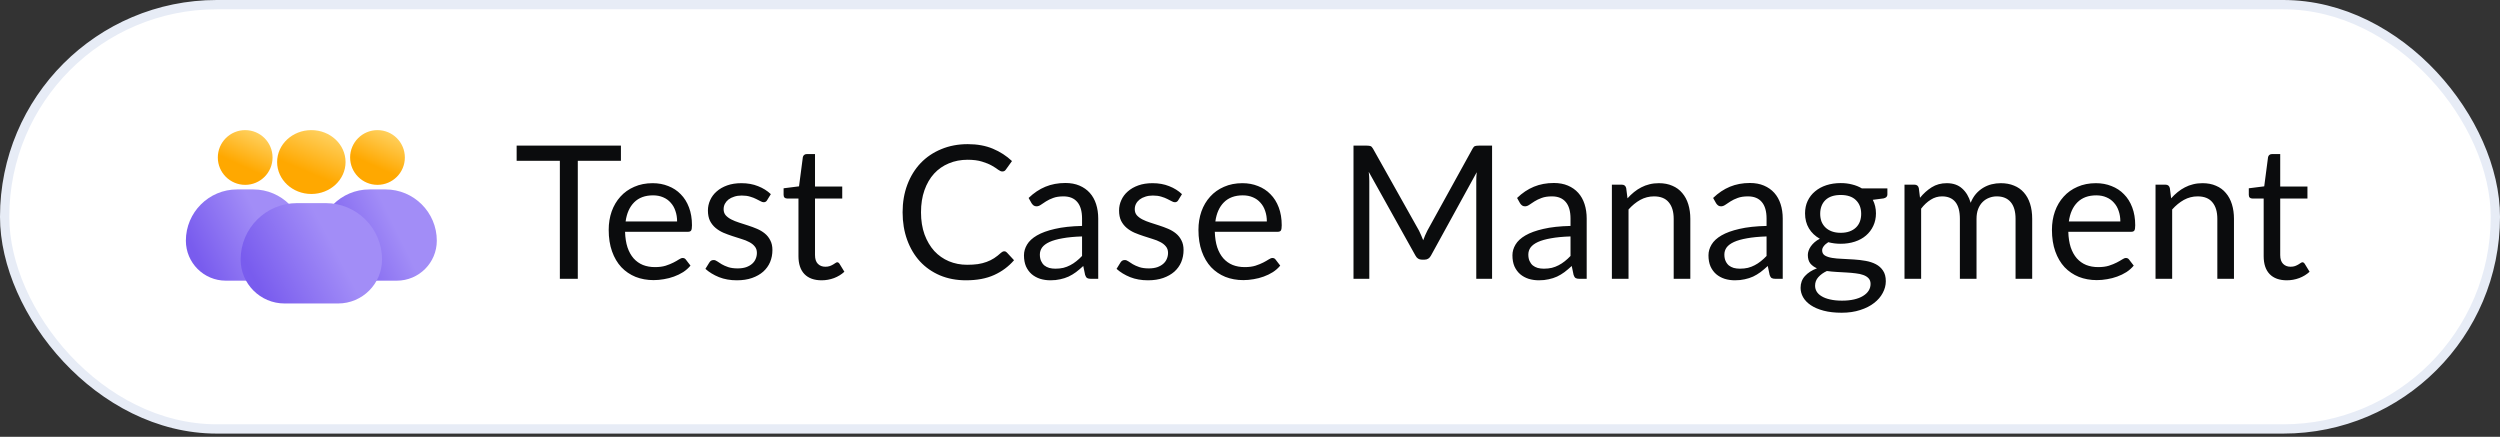
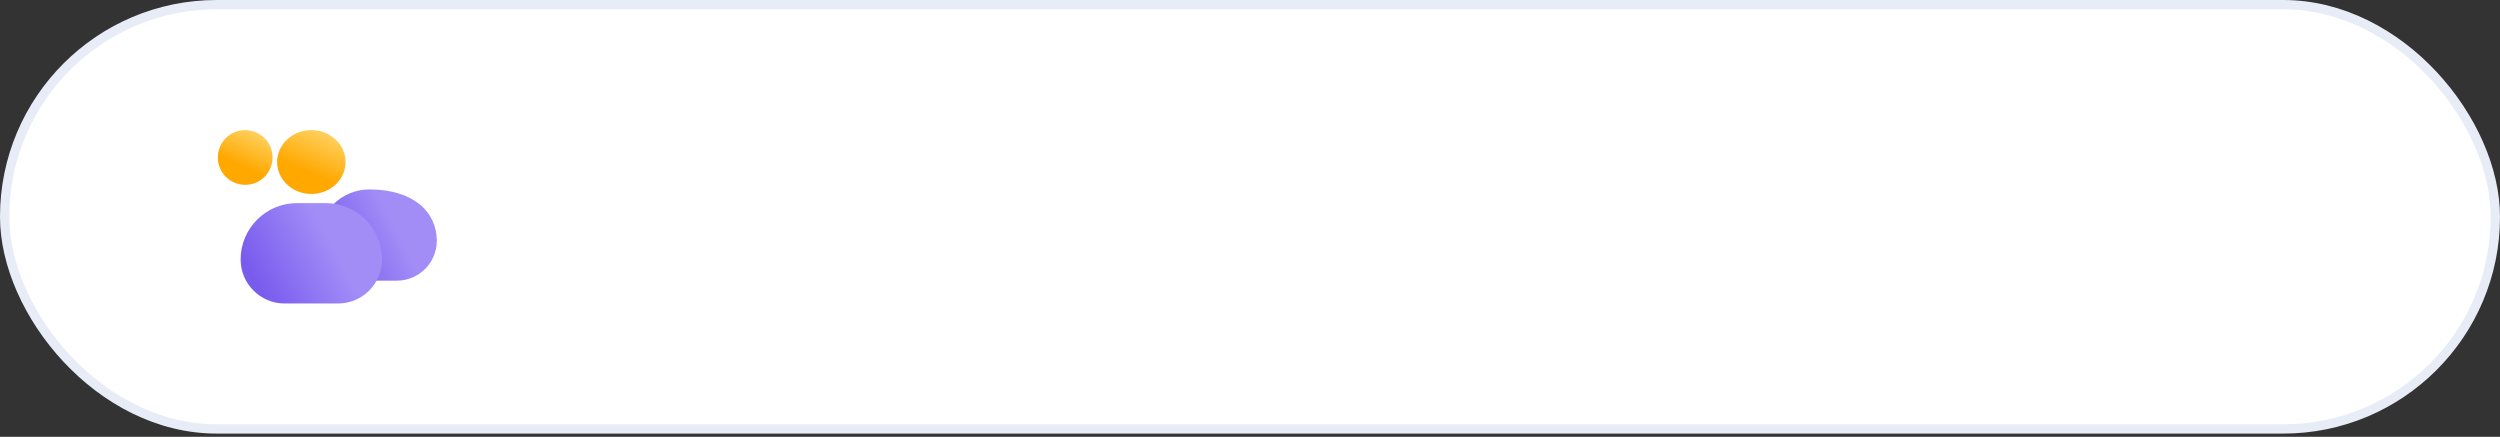
<svg xmlns="http://www.w3.org/2000/svg" width="269" height="47" viewBox="0 0 269 47" fill="none">
  <rect x="0" y="0" width="269" height="47" fill="#333333" stroke="none" />
  <rect x="0.5" y="0.5" width="268" height="45.654" rx="22.827" fill="white" />
  <rect x="0.5" y="0.5" width="268" height="45.654" rx="22.827" stroke="#E7ECF6" />
-   <circle cx="40.618" cy="16.945" r="2.945" fill="url(#paint0_linear_2146_2002)" />
  <circle cx="26.382" cy="16.945" r="2.945" fill="url(#paint1_linear_2146_2002)" />
  <ellipse cx="33.5" cy="17.436" rx="3.682" ry="3.436" fill="url(#paint2_linear_2146_2002)" />
-   <path d="M34.236 25.898C34.236 22.852 36.706 20.382 39.752 20.382H41.484C44.53 20.382 47 22.852 47 25.898C47 28.274 45.074 30.2 42.698 30.2H38.538C36.162 30.2 34.236 28.274 34.236 25.898Z" fill="url(#paint3_linear_2146_2002)" />
-   <path d="M20 25.898C20 22.852 22.47 20.382 25.516 20.382H27.247C30.294 20.382 32.764 22.852 32.764 25.898C32.764 28.274 30.838 30.2 28.462 30.2H24.302C21.926 30.2 20 28.274 20 25.898Z" fill="url(#paint4_linear_2146_2002)" />
+   <path d="M34.236 25.898C34.236 22.852 36.706 20.382 39.752 20.382C44.53 20.382 47 22.852 47 25.898C47 28.274 45.074 30.2 42.698 30.2H38.538C36.162 30.2 34.236 28.274 34.236 25.898Z" fill="url(#paint3_linear_2146_2002)" />
  <path d="M25.891 27.922C25.891 24.571 28.608 21.855 31.959 21.855H35.041C38.392 21.855 41.109 24.571 41.109 27.922C41.109 30.536 38.99 32.654 36.377 32.654H30.623C28.009 32.654 25.891 30.536 25.891 27.922Z" fill="url(#paint5_linear_2146_2002)" />
-   <path d="M66.811 17.3H62.171V30H60.241V17.3H55.591V15.67H66.811V17.3ZM72.856 23.83C72.856 23.417 72.796 23.04 72.676 22.7C72.563 22.353 72.393 22.057 72.166 21.81C71.946 21.557 71.676 21.363 71.356 21.23C71.036 21.09 70.673 21.02 70.266 21.02C69.413 21.02 68.736 21.27 68.236 21.77C67.743 22.263 67.436 22.95 67.316 23.83H72.856ZM74.296 28.58C74.076 28.847 73.813 29.08 73.506 29.28C73.199 29.473 72.869 29.633 72.516 29.76C72.169 29.887 71.809 29.98 71.436 30.04C71.063 30.107 70.693 30.14 70.326 30.14C69.626 30.14 68.979 30.023 68.386 29.79C67.799 29.55 67.289 29.203 66.856 28.75C66.429 28.29 66.096 27.723 65.856 27.05C65.616 26.377 65.496 25.603 65.496 24.73C65.496 24.023 65.603 23.363 65.816 22.75C66.036 22.137 66.349 21.607 66.756 21.16C67.163 20.707 67.659 20.353 68.246 20.1C68.833 19.84 69.493 19.71 70.226 19.71C70.833 19.71 71.393 19.813 71.906 20.02C72.426 20.22 72.873 20.513 73.246 20.9C73.626 21.28 73.923 21.753 74.136 22.32C74.349 22.88 74.456 23.52 74.456 24.24C74.456 24.52 74.426 24.707 74.366 24.8C74.306 24.893 74.193 24.94 74.026 24.94H67.256C67.276 25.58 67.363 26.137 67.516 26.61C67.676 27.083 67.896 27.48 68.176 27.8C68.456 28.113 68.789 28.35 69.176 28.51C69.563 28.663 69.996 28.74 70.476 28.74C70.923 28.74 71.306 28.69 71.626 28.59C71.953 28.483 72.233 28.37 72.466 28.25C72.699 28.13 72.893 28.02 73.046 27.92C73.206 27.813 73.343 27.76 73.456 27.76C73.603 27.76 73.716 27.817 73.796 27.93L74.296 28.58ZM82.542 21.54C82.462 21.687 82.339 21.76 82.172 21.76C82.072 21.76 81.959 21.723 81.832 21.65C81.706 21.577 81.549 21.497 81.362 21.41C81.182 21.317 80.966 21.233 80.712 21.16C80.459 21.08 80.159 21.04 79.812 21.04C79.512 21.04 79.242 21.08 79.002 21.16C78.762 21.233 78.556 21.337 78.382 21.47C78.216 21.603 78.086 21.76 77.992 21.94C77.906 22.113 77.862 22.303 77.862 22.51C77.862 22.77 77.936 22.987 78.082 23.16C78.236 23.333 78.436 23.483 78.682 23.61C78.929 23.737 79.209 23.85 79.522 23.95C79.836 24.043 80.156 24.147 80.482 24.26C80.816 24.367 81.139 24.487 81.452 24.62C81.766 24.753 82.046 24.92 82.292 25.12C82.539 25.32 82.736 25.567 82.882 25.86C83.036 26.147 83.112 26.493 83.112 26.9C83.112 27.367 83.029 27.8 82.862 28.2C82.696 28.593 82.449 28.937 82.122 29.23C81.796 29.517 81.396 29.743 80.922 29.91C80.449 30.077 79.902 30.16 79.282 30.16C78.576 30.16 77.936 30.047 77.362 29.82C76.789 29.587 76.302 29.29 75.902 28.93L76.322 28.25C76.376 28.163 76.439 28.097 76.512 28.05C76.586 28.003 76.679 27.98 76.792 27.98C76.912 27.98 77.039 28.027 77.172 28.12C77.306 28.213 77.466 28.317 77.652 28.43C77.846 28.543 78.079 28.647 78.352 28.74C78.626 28.833 78.966 28.88 79.372 28.88C79.719 28.88 80.022 28.837 80.282 28.75C80.542 28.657 80.759 28.533 80.932 28.38C81.106 28.227 81.232 28.05 81.312 27.85C81.399 27.65 81.442 27.437 81.442 27.21C81.442 26.93 81.366 26.7 81.212 26.52C81.066 26.333 80.869 26.177 80.622 26.05C80.376 25.917 80.092 25.803 79.772 25.71C79.459 25.61 79.136 25.507 78.802 25.4C78.476 25.293 78.152 25.173 77.832 25.04C77.519 24.9 77.239 24.727 76.992 24.52C76.746 24.313 76.546 24.06 76.392 23.76C76.246 23.453 76.172 23.083 76.172 22.65C76.172 22.263 76.252 21.893 76.412 21.54C76.572 21.18 76.806 20.867 77.112 20.6C77.419 20.327 77.796 20.11 78.242 19.95C78.689 19.79 79.199 19.71 79.772 19.71C80.439 19.71 81.036 19.817 81.562 20.03C82.096 20.237 82.556 20.523 82.942 20.89L82.542 21.54ZM88.405 30.16C87.605 30.16 86.988 29.937 86.555 29.49C86.128 29.043 85.915 28.4 85.915 27.56V21.36H84.695C84.588 21.36 84.498 21.33 84.425 21.27C84.351 21.203 84.315 21.103 84.315 20.97V20.26L85.975 20.05L86.385 16.92C86.405 16.82 86.448 16.74 86.515 16.68C86.588 16.613 86.681 16.58 86.795 16.58H87.695V20.07H90.625V21.36H87.695V27.44C87.695 27.867 87.798 28.183 88.005 28.39C88.211 28.597 88.478 28.7 88.805 28.7C88.991 28.7 89.151 28.677 89.285 28.63C89.425 28.577 89.545 28.52 89.645 28.46C89.745 28.4 89.828 28.347 89.895 28.3C89.968 28.247 90.031 28.22 90.085 28.22C90.178 28.22 90.261 28.277 90.335 28.39L90.855 29.24C90.548 29.527 90.178 29.753 89.745 29.92C89.311 30.08 88.865 30.16 88.405 30.16ZM108.06 27.04C108.167 27.04 108.26 27.083 108.34 27.17L109.11 28C108.523 28.68 107.81 29.21 106.97 29.59C106.137 29.97 105.127 30.16 103.94 30.16C102.913 30.16 101.98 29.983 101.14 29.63C100.3 29.27 99.583 28.77 98.99 28.13C98.397 27.483 97.937 26.71 97.61 25.81C97.283 24.91 97.12 23.92 97.12 22.84C97.12 21.76 97.29 20.77 97.63 19.87C97.97 18.97 98.447 18.197 99.06 17.55C99.68 16.903 100.42 16.403 101.28 16.05C102.14 15.69 103.09 15.51 104.13 15.51C105.15 15.51 106.05 15.673 106.83 16C107.61 16.327 108.297 16.77 108.89 17.33L108.25 18.22C108.21 18.287 108.157 18.343 108.09 18.39C108.03 18.43 107.947 18.45 107.84 18.45C107.72 18.45 107.573 18.387 107.4 18.26C107.227 18.127 107 17.98 106.72 17.82C106.44 17.66 106.09 17.517 105.67 17.39C105.25 17.257 104.733 17.19 104.12 17.19C103.38 17.19 102.703 17.32 102.09 17.58C101.477 17.833 100.947 18.203 100.5 18.69C100.06 19.177 99.717 19.77 99.47 20.47C99.223 21.17 99.1 21.96 99.1 22.84C99.1 23.733 99.227 24.53 99.48 25.23C99.74 25.93 100.09 26.523 100.53 27.01C100.977 27.49 101.5 27.857 102.1 28.11C102.707 28.363 103.36 28.49 104.06 28.49C104.487 28.49 104.87 28.467 105.21 28.42C105.557 28.367 105.873 28.287 106.16 28.18C106.453 28.073 106.723 27.94 106.97 27.78C107.223 27.613 107.473 27.417 107.72 27.19C107.833 27.09 107.947 27.04 108.06 27.04ZM116.429 25.44C115.609 25.467 114.909 25.533 114.329 25.64C113.756 25.74 113.286 25.873 112.919 26.04C112.559 26.207 112.296 26.403 112.129 26.63C111.969 26.857 111.889 27.11 111.889 27.39C111.889 27.657 111.933 27.887 112.019 28.08C112.106 28.273 112.223 28.433 112.369 28.56C112.523 28.68 112.699 28.77 112.899 28.83C113.106 28.883 113.326 28.91 113.559 28.91C113.873 28.91 114.159 28.88 114.419 28.82C114.679 28.753 114.923 28.66 115.149 28.54C115.383 28.42 115.603 28.277 115.809 28.11C116.023 27.943 116.229 27.753 116.429 27.54V25.44ZM110.679 21.3C111.239 20.76 111.843 20.357 112.489 20.09C113.136 19.823 113.853 19.69 114.639 19.69C115.206 19.69 115.709 19.783 116.149 19.97C116.589 20.157 116.959 20.417 117.259 20.75C117.559 21.083 117.786 21.487 117.939 21.96C118.093 22.433 118.169 22.953 118.169 23.52V30H117.379C117.206 30 117.073 29.973 116.979 29.92C116.886 29.86 116.813 29.747 116.759 29.58L116.559 28.62C116.293 28.867 116.033 29.087 115.779 29.28C115.526 29.467 115.259 29.627 114.979 29.76C114.699 29.887 114.399 29.983 114.079 30.05C113.766 30.123 113.416 30.16 113.029 30.16C112.636 30.16 112.266 30.107 111.919 30C111.573 29.887 111.269 29.72 111.009 29.5C110.756 29.28 110.553 29.003 110.399 28.67C110.253 28.33 110.179 27.93 110.179 27.47C110.179 27.07 110.289 26.687 110.509 26.32C110.729 25.947 111.086 25.617 111.579 25.33C112.073 25.043 112.716 24.81 113.509 24.63C114.303 24.443 115.276 24.337 116.429 24.31V23.52C116.429 22.733 116.259 22.14 115.919 21.74C115.579 21.333 115.083 21.13 114.429 21.13C113.989 21.13 113.619 21.187 113.319 21.3C113.026 21.407 112.769 21.53 112.549 21.67C112.336 21.803 112.149 21.927 111.989 22.04C111.836 22.147 111.683 22.2 111.529 22.2C111.409 22.2 111.306 22.17 111.219 22.11C111.133 22.043 111.059 21.963 110.999 21.87L110.679 21.3ZM126.781 21.54C126.701 21.687 126.577 21.76 126.411 21.76C126.311 21.76 126.197 21.723 126.071 21.65C125.944 21.577 125.787 21.497 125.601 21.41C125.421 21.317 125.204 21.233 124.951 21.16C124.697 21.08 124.397 21.04 124.051 21.04C123.751 21.04 123.481 21.08 123.241 21.16C123.001 21.233 122.794 21.337 122.621 21.47C122.454 21.603 122.324 21.76 122.231 21.94C122.144 22.113 122.101 22.303 122.101 22.51C122.101 22.77 122.174 22.987 122.321 23.16C122.474 23.333 122.674 23.483 122.921 23.61C123.167 23.737 123.447 23.85 123.761 23.95C124.074 24.043 124.394 24.147 124.721 24.26C125.054 24.367 125.377 24.487 125.691 24.62C126.004 24.753 126.284 24.92 126.531 25.12C126.777 25.32 126.974 25.567 127.121 25.86C127.274 26.147 127.351 26.493 127.351 26.9C127.351 27.367 127.267 27.8 127.101 28.2C126.934 28.593 126.687 28.937 126.361 29.23C126.034 29.517 125.634 29.743 125.161 29.91C124.687 30.077 124.141 30.16 123.521 30.16C122.814 30.16 122.174 30.047 121.601 29.82C121.027 29.587 120.541 29.29 120.141 28.93L120.561 28.25C120.614 28.163 120.677 28.097 120.751 28.05C120.824 28.003 120.917 27.98 121.031 27.98C121.151 27.98 121.277 28.027 121.411 28.12C121.544 28.213 121.704 28.317 121.891 28.43C122.084 28.543 122.317 28.647 122.591 28.74C122.864 28.833 123.204 28.88 123.611 28.88C123.957 28.88 124.261 28.837 124.521 28.75C124.781 28.657 124.997 28.533 125.171 28.38C125.344 28.227 125.471 28.05 125.551 27.85C125.637 27.65 125.681 27.437 125.681 27.21C125.681 26.93 125.604 26.7 125.451 26.52C125.304 26.333 125.107 26.177 124.861 26.05C124.614 25.917 124.331 25.803 124.011 25.71C123.697 25.61 123.374 25.507 123.041 25.4C122.714 25.293 122.391 25.173 122.071 25.04C121.757 24.9 121.477 24.727 121.231 24.52C120.984 24.313 120.784 24.06 120.631 23.76C120.484 23.453 120.411 23.083 120.411 22.65C120.411 22.263 120.491 21.893 120.651 21.54C120.811 21.18 121.044 20.867 121.351 20.6C121.657 20.327 122.034 20.11 122.481 19.95C122.927 19.79 123.437 19.71 124.011 19.71C124.677 19.71 125.274 19.817 125.801 20.03C126.334 20.237 126.794 20.523 127.181 20.89L126.781 21.54ZM136.313 23.83C136.313 23.417 136.253 23.04 136.133 22.7C136.02 22.353 135.85 22.057 135.623 21.81C135.403 21.557 135.133 21.363 134.813 21.23C134.493 21.09 134.13 21.02 133.723 21.02C132.87 21.02 132.193 21.27 131.693 21.77C131.2 22.263 130.893 22.95 130.773 23.83H136.313ZM137.753 28.58C137.533 28.847 137.27 29.08 136.963 29.28C136.656 29.473 136.326 29.633 135.973 29.76C135.626 29.887 135.266 29.98 134.893 30.04C134.52 30.107 134.15 30.14 133.783 30.14C133.083 30.14 132.436 30.023 131.843 29.79C131.256 29.55 130.746 29.203 130.313 28.75C129.886 28.29 129.553 27.723 129.313 27.05C129.073 26.377 128.953 25.603 128.953 24.73C128.953 24.023 129.06 23.363 129.273 22.75C129.493 22.137 129.806 21.607 130.213 21.16C130.62 20.707 131.116 20.353 131.703 20.1C132.29 19.84 132.95 19.71 133.683 19.71C134.29 19.71 134.85 19.813 135.363 20.02C135.883 20.22 136.33 20.513 136.703 20.9C137.083 21.28 137.38 21.753 137.593 22.32C137.806 22.88 137.913 23.52 137.913 24.24C137.913 24.52 137.883 24.707 137.823 24.8C137.763 24.893 137.65 24.94 137.483 24.94H130.713C130.733 25.58 130.82 26.137 130.973 26.61C131.133 27.083 131.353 27.48 131.633 27.8C131.913 28.113 132.246 28.35 132.633 28.51C133.02 28.663 133.453 28.74 133.933 28.74C134.38 28.74 134.763 28.69 135.083 28.59C135.41 28.483 135.69 28.37 135.923 28.25C136.156 28.13 136.35 28.02 136.503 27.92C136.663 27.813 136.8 27.76 136.913 27.76C137.06 27.76 137.173 27.817 137.253 27.93L137.753 28.58ZM160.547 15.67V30H158.847V19.47C158.847 19.33 158.85 19.18 158.857 19.02C158.87 18.86 158.883 18.697 158.897 18.53L153.977 27.49C153.823 27.79 153.59 27.94 153.277 27.94H152.997C152.683 27.94 152.45 27.79 152.297 27.49L147.277 18.49C147.317 18.843 147.337 19.17 147.337 19.47V30H145.637V15.67H147.067C147.24 15.67 147.373 15.687 147.467 15.72C147.56 15.753 147.65 15.847 147.737 16L152.687 24.82C152.767 24.98 152.843 25.147 152.917 25.32C152.997 25.493 153.07 25.67 153.137 25.85C153.203 25.67 153.273 25.493 153.347 25.32C153.42 25.14 153.5 24.97 153.587 24.81L158.447 16C158.527 15.847 158.613 15.753 158.707 15.72C158.807 15.687 158.943 15.67 159.117 15.67H160.547ZM168.988 25.44C168.168 25.467 167.468 25.533 166.888 25.64C166.315 25.74 165.845 25.873 165.478 26.04C165.118 26.207 164.855 26.403 164.688 26.63C164.528 26.857 164.448 27.11 164.448 27.39C164.448 27.657 164.491 27.887 164.578 28.08C164.665 28.273 164.781 28.433 164.928 28.56C165.081 28.68 165.258 28.77 165.458 28.83C165.665 28.883 165.885 28.91 166.118 28.91C166.431 28.91 166.718 28.88 166.978 28.82C167.238 28.753 167.481 28.66 167.708 28.54C167.941 28.42 168.161 28.277 168.368 28.11C168.581 27.943 168.788 27.753 168.988 27.54V25.44ZM163.238 21.3C163.798 20.76 164.401 20.357 165.048 20.09C165.695 19.823 166.411 19.69 167.198 19.69C167.765 19.69 168.268 19.783 168.708 19.97C169.148 20.157 169.518 20.417 169.818 20.75C170.118 21.083 170.345 21.487 170.498 21.96C170.651 22.433 170.728 22.953 170.728 23.52V30H169.938C169.765 30 169.631 29.973 169.538 29.92C169.445 29.86 169.371 29.747 169.318 29.58L169.118 28.62C168.851 28.867 168.591 29.087 168.338 29.28C168.085 29.467 167.818 29.627 167.538 29.76C167.258 29.887 166.958 29.983 166.638 30.05C166.325 30.123 165.975 30.16 165.588 30.16C165.195 30.16 164.825 30.107 164.478 30C164.131 29.887 163.828 29.72 163.568 29.5C163.315 29.28 163.111 29.003 162.958 28.67C162.811 28.33 162.738 27.93 162.738 27.47C162.738 27.07 162.848 26.687 163.068 26.32C163.288 25.947 163.645 25.617 164.138 25.33C164.631 25.043 165.275 24.81 166.068 24.63C166.861 24.443 167.835 24.337 168.988 24.31V23.52C168.988 22.733 168.818 22.14 168.478 21.74C168.138 21.333 167.641 21.13 166.988 21.13C166.548 21.13 166.178 21.187 165.878 21.3C165.585 21.407 165.328 21.53 165.108 21.67C164.895 21.803 164.708 21.927 164.548 22.04C164.395 22.147 164.241 22.2 164.088 22.2C163.968 22.2 163.865 22.17 163.778 22.11C163.691 22.043 163.618 21.963 163.558 21.87L163.238 21.3ZM175.119 21.34C175.339 21.093 175.573 20.87 175.819 20.67C176.066 20.47 176.326 20.3 176.599 20.16C176.879 20.013 177.173 19.903 177.479 19.83C177.793 19.75 178.129 19.71 178.489 19.71C179.043 19.71 179.529 19.803 179.949 19.99C180.376 20.17 180.729 20.43 181.009 20.77C181.296 21.103 181.513 21.507 181.659 21.98C181.806 22.453 181.879 22.977 181.879 23.55V30H180.089V23.55C180.089 22.783 179.913 22.19 179.559 21.77C179.213 21.343 178.683 21.13 177.969 21.13C177.443 21.13 176.949 21.257 176.489 21.51C176.036 21.763 175.616 22.107 175.229 22.54V30H173.439V19.87H174.509C174.763 19.87 174.919 19.993 174.979 20.24L175.119 21.34ZM190.082 25.44C189.262 25.467 188.562 25.533 187.982 25.64C187.408 25.74 186.938 25.873 186.572 26.04C186.212 26.207 185.948 26.403 185.782 26.63C185.622 26.857 185.542 27.11 185.542 27.39C185.542 27.657 185.585 27.887 185.672 28.08C185.758 28.273 185.875 28.433 186.022 28.56C186.175 28.68 186.352 28.77 186.552 28.83C186.758 28.883 186.978 28.91 187.212 28.91C187.525 28.91 187.812 28.88 188.072 28.82C188.332 28.753 188.575 28.66 188.802 28.54C189.035 28.42 189.255 28.277 189.462 28.11C189.675 27.943 189.882 27.753 190.082 27.54V25.44ZM184.332 21.3C184.892 20.76 185.495 20.357 186.142 20.09C186.788 19.823 187.505 19.69 188.292 19.69C188.858 19.69 189.362 19.783 189.802 19.97C190.242 20.157 190.612 20.417 190.912 20.75C191.212 21.083 191.438 21.487 191.592 21.96C191.745 22.433 191.822 22.953 191.822 23.52V30H191.032C190.858 30 190.725 29.973 190.632 29.92C190.538 29.86 190.465 29.747 190.412 29.58L190.212 28.62C189.945 28.867 189.685 29.087 189.432 29.28C189.178 29.467 188.912 29.627 188.632 29.76C188.352 29.887 188.052 29.983 187.732 30.05C187.418 30.123 187.068 30.16 186.682 30.16C186.288 30.16 185.918 30.107 185.572 30C185.225 29.887 184.922 29.72 184.662 29.5C184.408 29.28 184.205 29.003 184.052 28.67C183.905 28.33 183.832 27.93 183.832 27.47C183.832 27.07 183.942 26.687 184.162 26.32C184.382 25.947 184.738 25.617 185.232 25.33C185.725 25.043 186.368 24.81 187.162 24.63C187.955 24.443 188.928 24.337 190.082 24.31V23.52C190.082 22.733 189.912 22.14 189.572 21.74C189.232 21.333 188.735 21.13 188.082 21.13C187.642 21.13 187.272 21.187 186.972 21.3C186.678 21.407 186.422 21.53 186.202 21.67C185.988 21.803 185.802 21.927 185.642 22.04C185.488 22.147 185.335 22.2 185.182 22.2C185.062 22.2 184.958 22.17 184.872 22.11C184.785 22.043 184.712 21.963 184.652 21.87L184.332 21.3ZM198.063 25.05C198.423 25.05 198.74 25 199.013 24.9C199.286 24.8 199.516 24.66 199.703 24.48C199.89 24.3 200.03 24.087 200.123 23.84C200.216 23.587 200.263 23.31 200.263 23.01C200.263 22.39 200.073 21.897 199.693 21.53C199.32 21.163 198.776 20.98 198.063 20.98C197.343 20.98 196.793 21.163 196.413 21.53C196.04 21.897 195.853 22.39 195.853 23.01C195.853 23.31 195.9 23.587 195.993 23.84C196.093 24.087 196.236 24.3 196.423 24.48C196.61 24.66 196.84 24.8 197.113 24.9C197.386 25 197.703 25.05 198.063 25.05ZM201.273 30.55C201.273 30.303 201.203 30.103 201.063 29.95C200.923 29.797 200.733 29.677 200.493 29.59C200.26 29.503 199.986 29.443 199.673 29.41C199.36 29.37 199.026 29.34 198.673 29.32C198.326 29.3 197.973 29.28 197.613 29.26C197.253 29.24 196.906 29.207 196.573 29.16C196.2 29.333 195.893 29.553 195.653 29.82C195.42 30.08 195.303 30.387 195.303 30.74C195.303 30.967 195.36 31.177 195.473 31.37C195.593 31.57 195.773 31.74 196.013 31.88C196.253 32.027 196.553 32.14 196.913 32.22C197.28 32.307 197.71 32.35 198.203 32.35C198.683 32.35 199.113 32.307 199.493 32.22C199.873 32.133 200.193 32.01 200.453 31.85C200.72 31.69 200.923 31.5 201.063 31.28C201.203 31.06 201.273 30.817 201.273 30.55ZM203.083 20.27V20.93C203.083 21.15 202.943 21.29 202.663 21.35L201.513 21.5C201.74 21.94 201.853 22.427 201.853 22.96C201.853 23.453 201.756 23.903 201.563 24.31C201.376 24.71 201.116 25.053 200.783 25.34C200.45 25.627 200.05 25.847 199.583 26C199.116 26.153 198.61 26.23 198.063 26.23C197.59 26.23 197.143 26.173 196.723 26.06C196.51 26.193 196.346 26.337 196.233 26.49C196.12 26.637 196.063 26.787 196.063 26.94C196.063 27.18 196.16 27.363 196.353 27.49C196.553 27.61 196.813 27.697 197.133 27.75C197.453 27.803 197.816 27.837 198.223 27.85C198.636 27.863 199.056 27.887 199.483 27.92C199.916 27.947 200.336 27.997 200.743 28.07C201.156 28.143 201.523 28.263 201.843 28.43C202.163 28.597 202.42 28.827 202.613 29.12C202.813 29.413 202.913 29.793 202.913 30.26C202.913 30.693 202.803 31.113 202.583 31.52C202.37 31.927 202.06 32.287 201.653 32.6C201.246 32.92 200.746 33.173 200.153 33.36C199.566 33.553 198.903 33.65 198.163 33.65C197.423 33.65 196.776 33.577 196.223 33.43C195.67 33.283 195.21 33.087 194.843 32.84C194.476 32.593 194.2 32.307 194.013 31.98C193.833 31.66 193.743 31.323 193.743 30.97C193.743 30.47 193.9 30.047 194.213 29.7C194.526 29.353 194.956 29.077 195.503 28.87C195.203 28.737 194.963 28.56 194.783 28.34C194.61 28.113 194.523 27.81 194.523 27.43C194.523 27.283 194.55 27.133 194.603 26.98C194.656 26.82 194.736 26.663 194.843 26.51C194.956 26.35 195.093 26.2 195.253 26.06C195.413 25.92 195.6 25.797 195.813 25.69C195.313 25.41 194.923 25.04 194.643 24.58C194.363 24.113 194.223 23.573 194.223 22.96C194.223 22.467 194.316 22.02 194.503 21.62C194.696 21.213 194.963 20.87 195.303 20.59C195.643 20.303 196.046 20.083 196.513 19.93C196.986 19.777 197.503 19.7 198.063 19.7C198.503 19.7 198.913 19.75 199.293 19.85C199.673 19.943 200.02 20.083 200.333 20.27H203.083ZM204.924 30V19.87H205.994C206.247 19.87 206.404 19.993 206.464 20.24L206.594 21.28C206.967 20.82 207.387 20.443 207.854 20.15C208.32 19.857 208.86 19.71 209.474 19.71C210.154 19.71 210.704 19.9 211.124 20.28C211.55 20.66 211.857 21.173 212.044 21.82C212.19 21.453 212.377 21.137 212.604 20.87C212.837 20.603 213.097 20.383 213.384 20.21C213.67 20.037 213.974 19.91 214.294 19.83C214.62 19.75 214.95 19.71 215.284 19.71C215.817 19.71 216.29 19.797 216.704 19.97C217.124 20.137 217.477 20.383 217.764 20.71C218.057 21.037 218.28 21.44 218.434 21.92C218.587 22.393 218.664 22.937 218.664 23.55V30H216.874V23.55C216.874 22.757 216.7 22.157 216.354 21.75C216.007 21.337 215.507 21.13 214.854 21.13C214.56 21.13 214.28 21.183 214.014 21.29C213.754 21.39 213.524 21.54 213.324 21.74C213.124 21.94 212.964 22.193 212.844 22.5C212.73 22.8 212.674 23.15 212.674 23.55V30H210.884V23.55C210.884 22.737 210.72 22.13 210.394 21.73C210.067 21.33 209.59 21.13 208.964 21.13C208.524 21.13 208.117 21.25 207.744 21.49C207.37 21.723 207.027 22.043 206.714 22.45V30H204.924ZM228.149 23.83C228.149 23.417 228.089 23.04 227.969 22.7C227.856 22.353 227.686 22.057 227.459 21.81C227.239 21.557 226.969 21.363 226.649 21.23C226.329 21.09 225.966 21.02 225.559 21.02C224.706 21.02 224.029 21.27 223.529 21.77C223.036 22.263 222.729 22.95 222.609 23.83H228.149ZM229.589 28.58C229.369 28.847 229.106 29.08 228.799 29.28C228.492 29.473 228.162 29.633 227.809 29.76C227.462 29.887 227.102 29.98 226.729 30.04C226.356 30.107 225.986 30.14 225.619 30.14C224.919 30.14 224.272 30.023 223.679 29.79C223.092 29.55 222.582 29.203 222.149 28.75C221.722 28.29 221.389 27.723 221.149 27.05C220.909 26.377 220.789 25.603 220.789 24.73C220.789 24.023 220.896 23.363 221.109 22.75C221.329 22.137 221.642 21.607 222.049 21.16C222.456 20.707 222.952 20.353 223.539 20.1C224.126 19.84 224.786 19.71 225.519 19.71C226.126 19.71 226.686 19.813 227.199 20.02C227.719 20.22 228.166 20.513 228.539 20.9C228.919 21.28 229.216 21.753 229.429 22.32C229.642 22.88 229.749 23.52 229.749 24.24C229.749 24.52 229.719 24.707 229.659 24.8C229.599 24.893 229.486 24.94 229.319 24.94H222.549C222.569 25.58 222.656 26.137 222.809 26.61C222.969 27.083 223.189 27.48 223.469 27.8C223.749 28.113 224.082 28.35 224.469 28.51C224.856 28.663 225.289 28.74 225.769 28.74C226.216 28.74 226.599 28.69 226.919 28.59C227.246 28.483 227.526 28.37 227.759 28.25C227.992 28.13 228.186 28.02 228.339 27.92C228.499 27.813 228.636 27.76 228.749 27.76C228.896 27.76 229.009 27.817 229.089 27.93L229.589 28.58ZM233.615 21.34C233.835 21.093 234.069 20.87 234.315 20.67C234.562 20.47 234.822 20.3 235.095 20.16C235.375 20.013 235.669 19.903 235.975 19.83C236.289 19.75 236.625 19.71 236.985 19.71C237.539 19.71 238.025 19.803 238.445 19.99C238.872 20.17 239.225 20.43 239.505 20.77C239.792 21.103 240.009 21.507 240.155 21.98C240.302 22.453 240.375 22.977 240.375 23.55V30H238.585V23.55C238.585 22.783 238.409 22.19 238.055 21.77C237.709 21.343 237.179 21.13 236.465 21.13C235.939 21.13 235.445 21.257 234.985 21.51C234.532 21.763 234.112 22.107 233.725 22.54V30H231.935V19.87H233.005C233.259 19.87 233.415 19.993 233.475 20.24L233.615 21.34ZM246.061 30.16C245.261 30.16 244.644 29.937 244.211 29.49C243.784 29.043 243.571 28.4 243.571 27.56V21.36H242.351C242.244 21.36 242.154 21.33 242.081 21.27C242.008 21.203 241.971 21.103 241.971 20.97V20.26L243.631 20.05L244.041 16.92C244.061 16.82 244.104 16.74 244.171 16.68C244.244 16.613 244.338 16.58 244.451 16.58H245.351V20.07H248.281V21.36H245.351V27.44C245.351 27.867 245.454 28.183 245.661 28.39C245.868 28.597 246.134 28.7 246.461 28.7C246.648 28.7 246.808 28.677 246.941 28.63C247.081 28.577 247.201 28.52 247.301 28.46C247.401 28.4 247.484 28.347 247.551 28.3C247.624 28.247 247.688 28.22 247.741 28.22C247.834 28.22 247.918 28.277 247.991 28.39L248.511 29.24C248.204 29.527 247.834 29.753 247.401 29.92C246.968 30.08 246.521 30.16 246.061 30.16Z" fill="#0B0C0D" />
  <defs>
    <linearGradient id="paint0_linear_2146_2002" x1="39.612" y1="19.891" x2="42.309" y2="14" gradientUnits="userSpaceOnUse">
      <stop offset="0.329" stop-color="#FFA800" />
      <stop offset="1" stop-color="#FFD467" />
    </linearGradient>
    <linearGradient id="paint1_linear_2146_2002" x1="25.375" y1="19.891" x2="28.072" y2="14" gradientUnits="userSpaceOnUse">
      <stop offset="0.329" stop-color="#FFA800" />
      <stop offset="1" stop-color="#FFD467" />
    </linearGradient>
    <linearGradient id="paint2_linear_2146_2002" x1="32.242" y1="20.873" x2="35.246" y2="13.843" gradientUnits="userSpaceOnUse">
      <stop offset="0.329" stop-color="#FFA800" />
      <stop offset="1" stop-color="#FFD467" />
    </linearGradient>
    <linearGradient id="paint3_linear_2146_2002" x1="36.003" y1="28.863" x2="42.998" y2="25.426" gradientUnits="userSpaceOnUse">
      <stop stop-color="#795CEE" />
      <stop offset="1" stop-color="#A28DF7" />
    </linearGradient>
    <linearGradient id="paint4_linear_2146_2002" x1="21.766" y1="28.863" x2="28.762" y2="25.426" gradientUnits="userSpaceOnUse">
      <stop stop-color="#795CEE" />
      <stop offset="1" stop-color="#A28DF7" />
    </linearGradient>
    <linearGradient id="paint5_linear_2146_2002" x1="27.997" y1="31.184" x2="36.063" y2="26.888" gradientUnits="userSpaceOnUse">
      <stop stop-color="#795CEE" />
      <stop offset="1" stop-color="#A28DF7" />
    </linearGradient>
  </defs>
</svg>